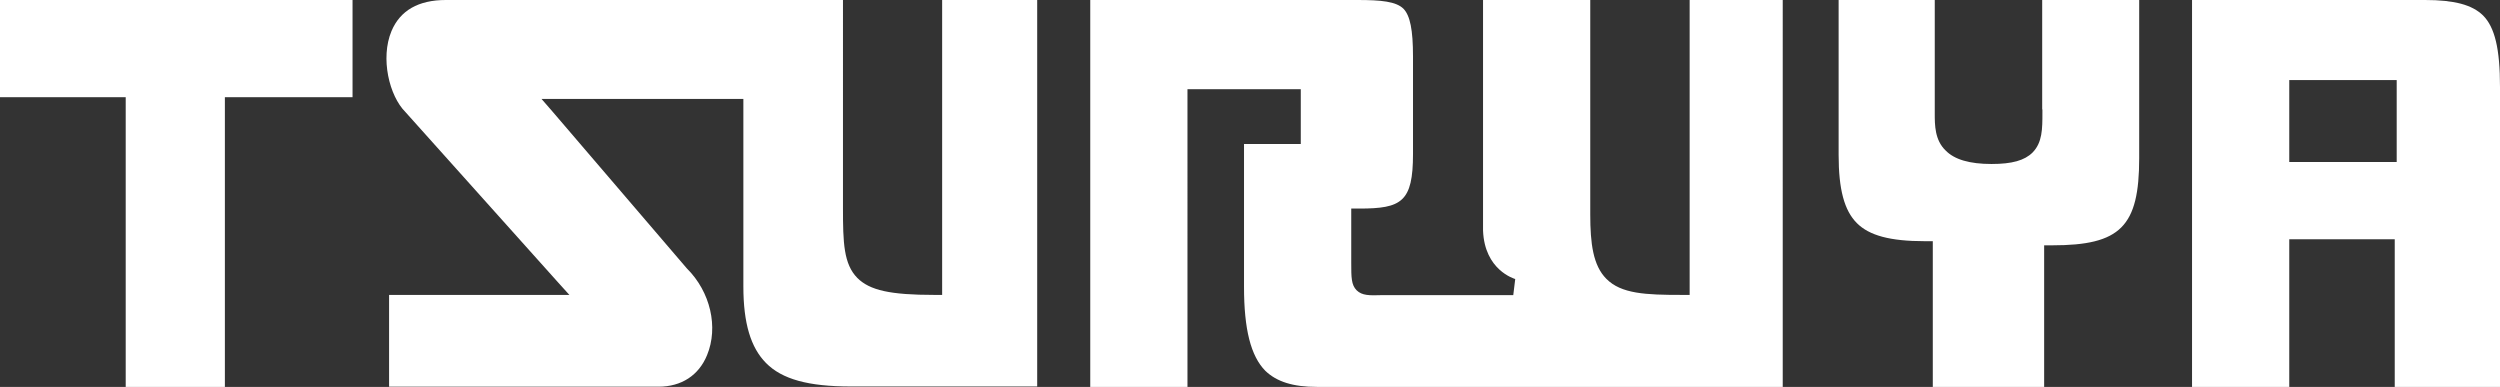
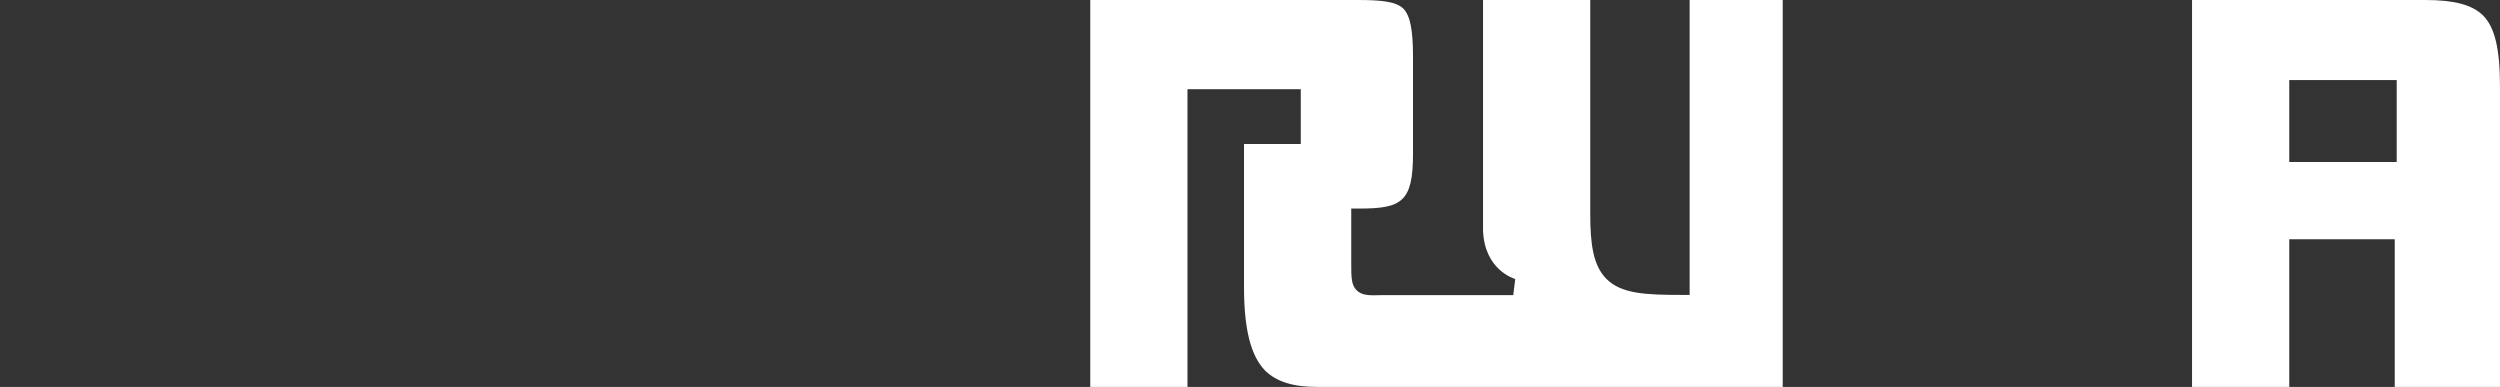
<svg xmlns="http://www.w3.org/2000/svg" id="_レイヤー_2" viewBox="0 0 114.95 17.79">
  <rect x="0" y="0" width="114.95" height="17.79" fill="#333333" stroke="none" />
  <defs>
    <style>.cls-1{fill:#fff;}</style>
  </defs>
  <g id="top">
-     <polygon class="cls-1" points="0 0 0 4.47 5.4 4.47 5.78 4.47 5.78 4.84 5.78 17.79 10.34 17.79 10.34 4.84 10.34 4.47 10.71 4.47 16.21 4.47 16.21 0 0 0" />
-     <path class="cls-1" d="M43.32,0v13.56h-.37c-2.01,0-2.96-.21-3.53-.78-.63-.64-.66-1.63-.66-3.2V0h-18.26c-1.26,0-2.1.48-2.5,1.43-.52,1.25-.1,2.98.64,3.72l6.98,7.79.56.62h-8.29v4.22h12.39c1.05,0,1.85-.52,2.23-1.45.53-1.28.16-2.91-.93-3.99l-6.15-7.18-.53-.61h9.28v8.62c0,1.7.34,2.81,1.04,3.52.74.75,1.95,1.08,3.9,1.08h8.57V0h-4.38Z" />
    <path class="cls-1" d="M77.69,0v13.56h-.38c-1.64,0-2.77-.05-3.45-.74-.61-.61-.74-1.62-.74-2.96V0h-4.93v10.6c.07,1.82,1.43,2.21,1.48,2.23l-.09.74h-6.03c-.6.02-.92.02-1.17-.22-.25-.25-.25-.59-.25-1.28v-2.48h.37c1.94,0,2.47-.3,2.47-2.51V2.6c0-1.22-.13-1.88-.44-2.2-.34-.33-1.01-.4-2.11-.4h-12.29v17.79h4.47V4.1h5.21v2.52h-2.61v6.57c0,1.95.31,3.18.98,3.86.52.5,1.27.74,2.37.74h21.42V0h-4.28Z" />
-     <path class="cls-1" d="M93.91,5.03v.16c0,.73,0,1.36-.45,1.82-.37.37-.95.53-1.89.53-1,0-1.7-.2-2.11-.62-.5-.48-.5-1.17-.5-1.7V0h-4.42v7.12c0,1.59.26,2.56.84,3.14.57.57,1.53.83,3.12.83h.37v6.71h5.12v-6.52h.37c3.14,0,4-.86,4-4.01V0h-4.46v5.03Z" />
-     <path class="cls-1" d="M105.26,17.79v-6.79h4.85v6.79h4.84V4c0-1.76-.24-2.75-.78-3.29-.5-.49-1.32-.71-2.67-.71h-10.71v17.79h4.47ZM105.26,7.08v-3.4h4.94v3.77h-4.94v-.37Z" />
+     <path class="cls-1" d="M105.26,17.79v-6.79h4.85v6.79h4.84V4c0-1.76-.24-2.75-.78-3.29-.5-.49-1.32-.71-2.67-.71h-10.71v17.79h4.47ZM105.26,7.08v-3.4h4.94v3.77h-4.94Z" />
  </g>
</svg>